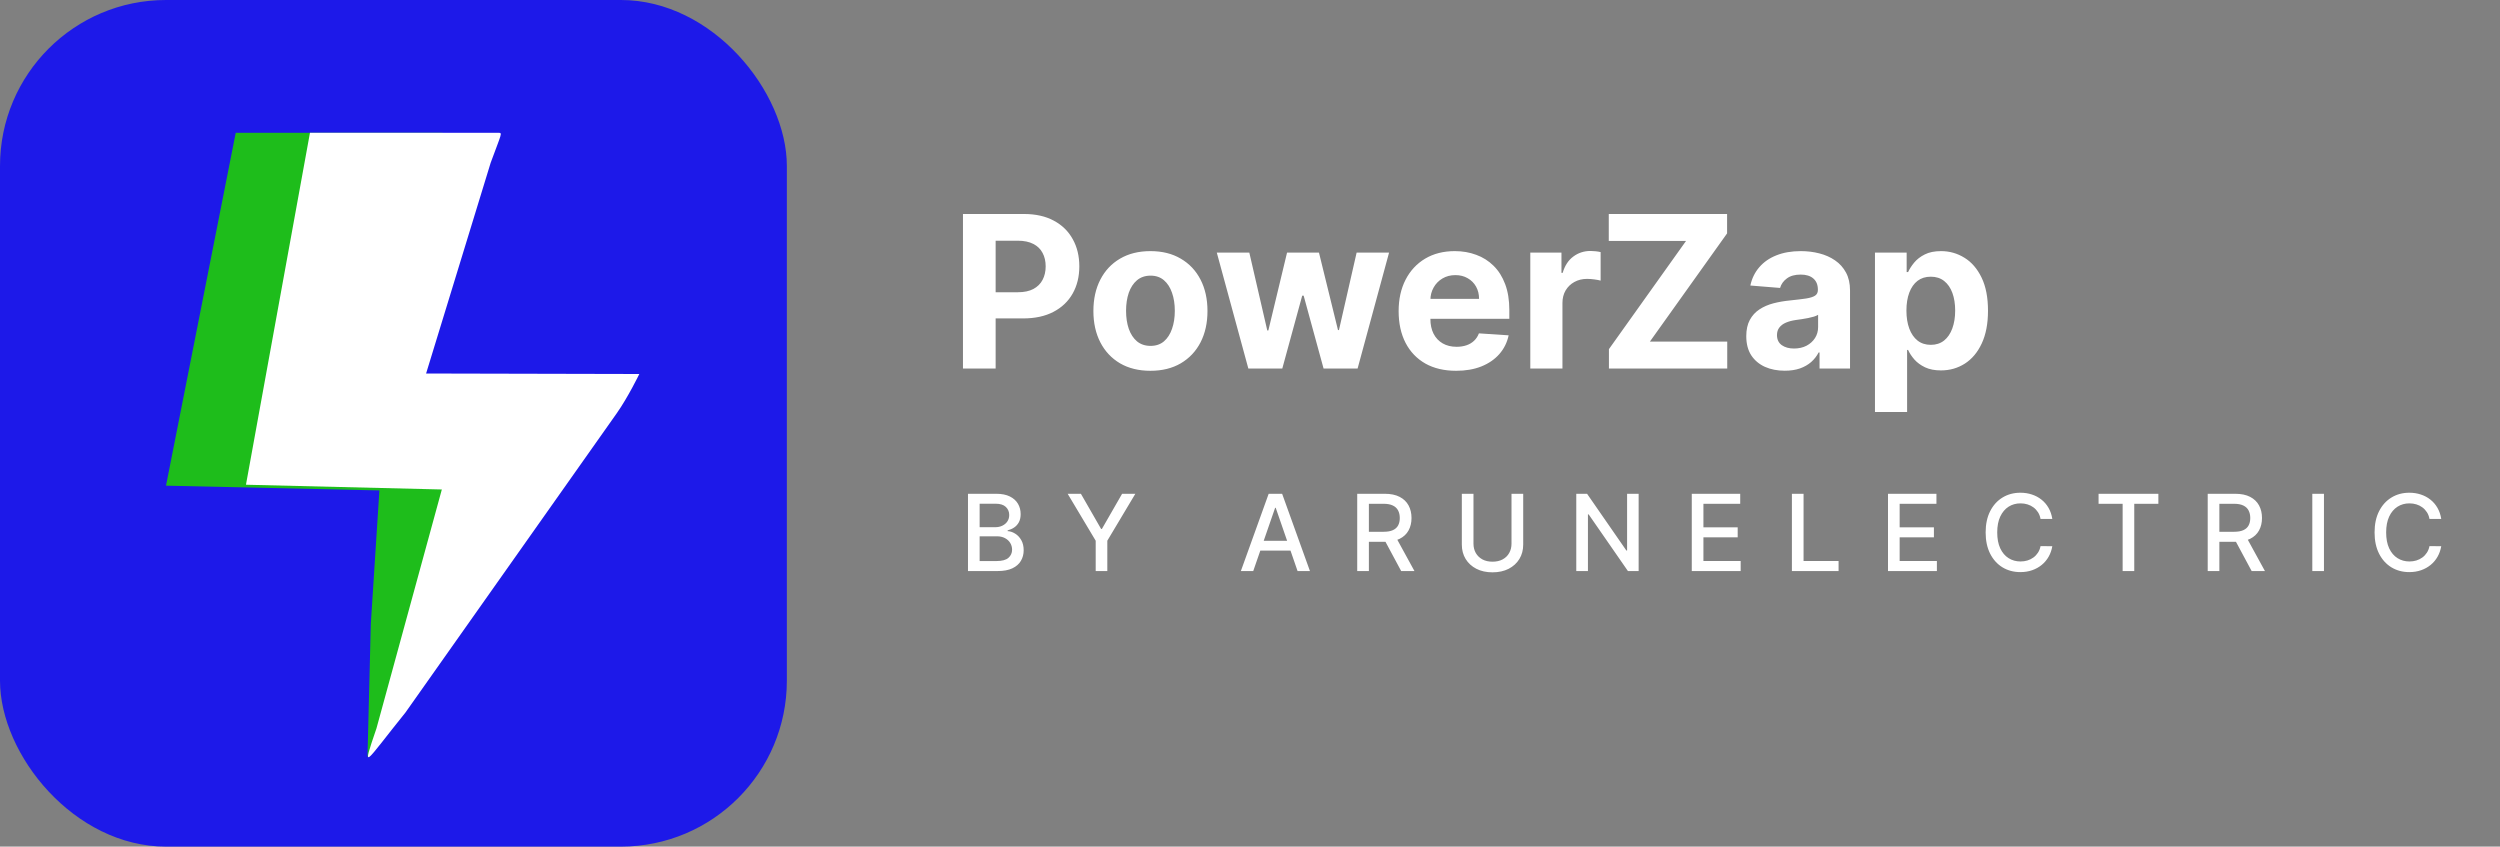
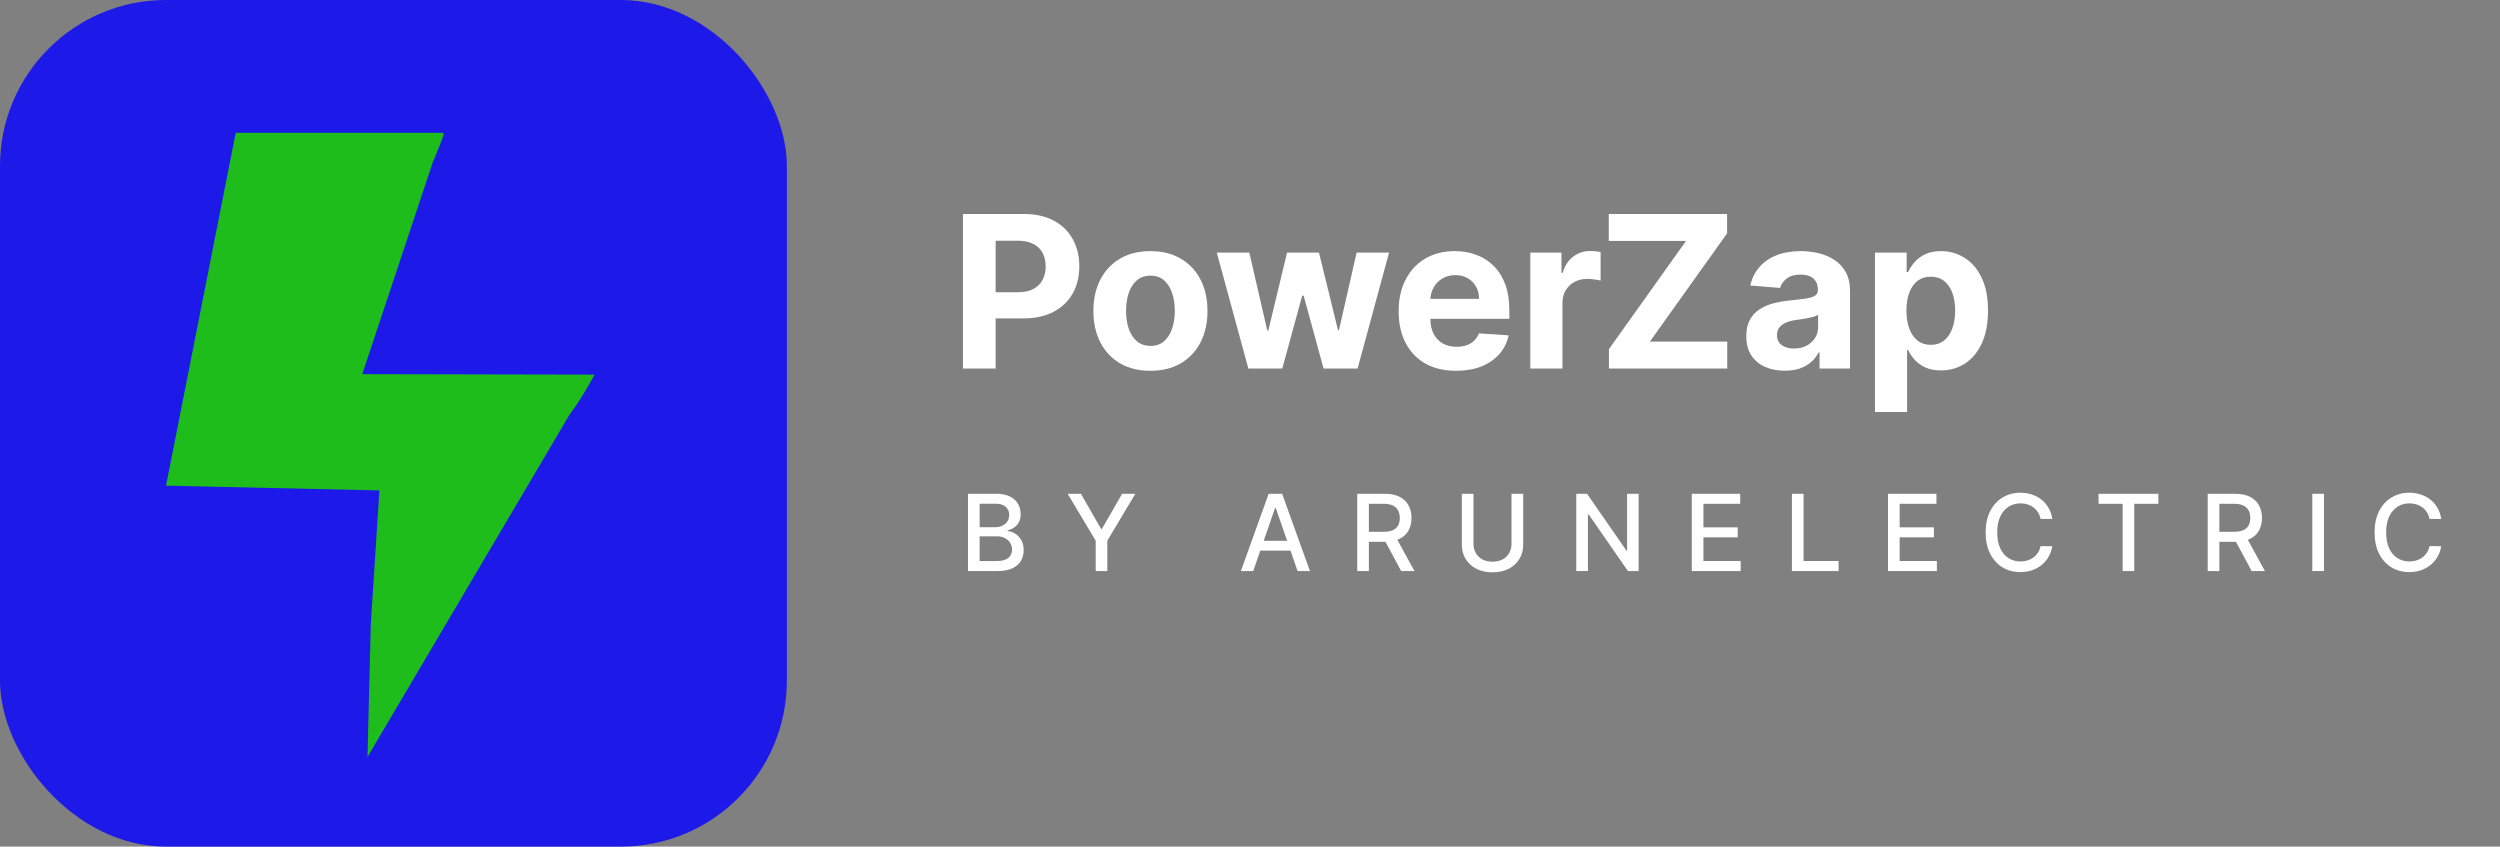
<svg xmlns="http://www.w3.org/2000/svg" width="753" height="255" viewBox="0 0 753 255" fill="none">
  <rect x="0" y="0" width="753" height="255" fill="#808080" stroke="none" />
  <rect width="237" height="255" rx="50" fill="#1D19E9" />
  <path d="M132.803 40L95.413 40C92.082 40 73.594 40 71.002 40L60.501 93.142L50 146.284L114.276 147.718C119.476 147.718 120.216 147.718 114.276 147.718L111.693 187.859L110.685 228L171.642 124.739C175.392 119.853 179.077 112.844 179.077 112.844L109.11 112.693L130.3 49.05C133.913 40 134.284 40 132.803 40Z" fill="#1EBD1B" />
-   <path d="M150.087 40L115.767 40C112.709 40 95.738 40 93.36 40L83.721 93.001L74.082 146.001L133.081 147.431C137.854 147.431 138.534 147.431 133.081 147.431L113.388 219.4C108.759 233 109.722 230 122.12 214.614L185.738 124.514C189.18 119.64 192.562 112.65 192.562 112.65L128.34 112.5L147.789 49.026C151.106 40 151.446 40 150.087 40Z" fill="white" />
  <path d="M290.045 111V64.454H308.409C311.939 64.454 314.947 65.129 317.432 66.477C319.917 67.811 321.811 69.667 323.114 72.046C324.432 74.409 325.091 77.136 325.091 80.227C325.091 83.318 324.424 86.046 323.091 88.409C321.758 90.773 319.826 92.614 317.295 93.932C314.78 95.25 311.735 95.909 308.159 95.909H296.455V88.023H306.568C308.462 88.023 310.023 87.697 311.25 87.046C312.492 86.379 313.417 85.462 314.023 84.296C314.644 83.114 314.955 81.758 314.955 80.227C314.955 78.682 314.644 77.333 314.023 76.182C313.417 75.015 312.492 74.114 311.25 73.477C310.008 72.826 308.432 72.5 306.523 72.5H299.886V111H290.045ZM346.511 111.682C342.981 111.682 339.928 110.932 337.352 109.432C334.792 107.917 332.814 105.811 331.42 103.114C330.027 100.402 329.33 97.258 329.33 93.682C329.33 90.076 330.027 86.924 331.42 84.227C332.814 81.515 334.792 79.409 337.352 77.909C339.928 76.394 342.981 75.636 346.511 75.636C350.042 75.636 353.087 76.394 355.648 77.909C358.223 79.409 360.208 81.515 361.602 84.227C362.996 86.924 363.693 90.076 363.693 93.682C363.693 97.258 362.996 100.402 361.602 103.114C360.208 105.811 358.223 107.917 355.648 109.432C353.087 110.932 350.042 111.682 346.511 111.682ZM346.557 104.182C348.163 104.182 349.504 103.727 350.58 102.818C351.655 101.894 352.466 100.636 353.011 99.046C353.572 97.454 353.852 95.644 353.852 93.614C353.852 91.583 353.572 89.773 353.011 88.182C352.466 86.591 351.655 85.333 350.58 84.409C349.504 83.485 348.163 83.023 346.557 83.023C344.936 83.023 343.572 83.485 342.466 84.409C341.375 85.333 340.549 86.591 339.989 88.182C339.443 89.773 339.17 91.583 339.17 93.614C339.17 95.644 339.443 97.454 339.989 99.046C340.549 100.636 341.375 101.894 342.466 102.818C343.572 103.727 344.936 104.182 346.557 104.182ZM376 111L366.5 76.091H376.295L381.705 99.546H382.023L387.659 76.091H397.273L403 99.409H403.295L408.614 76.091H418.386L408.909 111H398.659L392.659 89.046H392.227L386.227 111H376ZM438.585 111.682C434.994 111.682 431.903 110.955 429.312 109.5C426.737 108.03 424.752 105.955 423.358 103.273C421.964 100.576 421.267 97.386 421.267 93.704C421.267 90.114 421.964 86.962 423.358 84.25C424.752 81.538 426.714 79.424 429.244 77.909C431.79 76.394 434.775 75.636 438.199 75.636C440.502 75.636 442.646 76.008 444.631 76.75C446.631 77.477 448.373 78.576 449.858 80.046C451.358 81.515 452.525 83.364 453.358 85.591C454.191 87.803 454.608 90.394 454.608 93.364V96.023H425.131V90.023H445.494C445.494 88.629 445.191 87.394 444.585 86.318C443.979 85.242 443.138 84.401 442.062 83.796C441.002 83.174 439.767 82.864 438.358 82.864C436.888 82.864 435.585 83.204 434.449 83.886C433.328 84.553 432.449 85.454 431.812 86.591C431.176 87.712 430.85 88.962 430.835 90.341V96.046C430.835 97.773 431.153 99.265 431.79 100.523C432.441 101.78 433.358 102.75 434.54 103.432C435.722 104.114 437.123 104.455 438.744 104.455C439.82 104.455 440.805 104.303 441.699 104C442.593 103.697 443.358 103.242 443.994 102.636C444.631 102.03 445.116 101.288 445.449 100.409L454.403 101C453.949 103.152 453.017 105.03 451.608 106.636C450.214 108.227 448.411 109.47 446.199 110.364C444.002 111.242 441.464 111.682 438.585 111.682ZM460.926 111V76.091H470.312V82.182H470.676C471.313 80.015 472.381 78.379 473.881 77.273C475.381 76.151 477.108 75.591 479.062 75.591C479.547 75.591 480.07 75.621 480.631 75.682C481.191 75.742 481.684 75.826 482.108 75.932V84.523C481.653 84.386 481.025 84.265 480.222 84.159C479.419 84.053 478.684 84 478.017 84C476.593 84 475.32 84.311 474.199 84.932C473.093 85.538 472.214 86.386 471.562 87.477C470.926 88.568 470.608 89.826 470.608 91.25V111H460.926ZM484.608 111V105.159L507.835 72.568H484.562V64.454H520.199V70.296L496.949 102.886H520.244V111H484.608ZM537.568 111.659C535.341 111.659 533.356 111.273 531.614 110.5C529.871 109.712 528.492 108.553 527.477 107.023C526.477 105.477 525.977 103.553 525.977 101.25C525.977 99.311 526.333 97.682 527.045 96.364C527.758 95.046 528.727 93.985 529.955 93.182C531.182 92.379 532.576 91.773 534.136 91.364C535.712 90.954 537.364 90.667 539.091 90.5C541.121 90.288 542.758 90.091 544 89.909C545.242 89.712 546.144 89.424 546.705 89.046C547.265 88.667 547.545 88.106 547.545 87.364V87.227C547.545 85.788 547.091 84.674 546.182 83.886C545.288 83.099 544.015 82.704 542.364 82.704C540.621 82.704 539.235 83.091 538.205 83.864C537.174 84.621 536.492 85.576 536.159 86.727L527.205 86C527.659 83.879 528.553 82.046 529.886 80.5C531.22 78.939 532.939 77.742 535.045 76.909C537.167 76.061 539.621 75.636 542.409 75.636C544.348 75.636 546.205 75.864 547.977 76.318C549.765 76.773 551.348 77.477 552.727 78.432C554.121 79.386 555.22 80.614 556.023 82.114C556.826 83.599 557.227 85.379 557.227 87.454V111H548.045V106.159H547.773C547.212 107.25 546.462 108.212 545.523 109.045C544.583 109.864 543.455 110.508 542.136 110.977C540.818 111.432 539.295 111.659 537.568 111.659ZM540.341 104.977C541.765 104.977 543.023 104.697 544.114 104.136C545.205 103.561 546.061 102.788 546.682 101.818C547.303 100.848 547.614 99.75 547.614 98.523V94.818C547.311 95.015 546.894 95.197 546.364 95.364C545.848 95.515 545.265 95.659 544.614 95.796C543.962 95.917 543.311 96.03 542.659 96.136C542.008 96.227 541.417 96.311 540.886 96.386C539.75 96.553 538.758 96.818 537.909 97.182C537.061 97.546 536.402 98.038 535.932 98.659C535.462 99.265 535.227 100.023 535.227 100.932C535.227 102.25 535.705 103.258 536.659 103.955C537.629 104.636 538.856 104.977 540.341 104.977ZM564.739 124.091V76.091H574.284V81.954H574.716C575.14 81.015 575.754 80.061 576.557 79.091C577.375 78.106 578.436 77.288 579.739 76.636C581.057 75.97 582.693 75.636 584.648 75.636C587.193 75.636 589.542 76.303 591.693 77.636C593.845 78.954 595.564 80.947 596.852 83.614C598.14 86.265 598.784 89.591 598.784 93.591C598.784 97.485 598.155 100.773 596.898 103.455C595.655 106.121 593.958 108.144 591.807 109.523C589.67 110.886 587.277 111.568 584.625 111.568C582.746 111.568 581.148 111.258 579.83 110.636C578.527 110.015 577.458 109.235 576.625 108.295C575.792 107.341 575.155 106.379 574.716 105.409H574.42V124.091H564.739ZM574.216 93.546C574.216 95.621 574.504 97.432 575.08 98.977C575.655 100.523 576.489 101.727 577.58 102.591C578.67 103.439 579.996 103.864 581.557 103.864C583.133 103.864 584.466 103.432 585.557 102.568C586.648 101.689 587.473 100.477 588.034 98.932C588.61 97.371 588.898 95.576 588.898 93.546C588.898 91.53 588.617 89.758 588.057 88.227C587.496 86.697 586.67 85.5 585.58 84.636C584.489 83.773 583.148 83.341 581.557 83.341C579.981 83.341 578.648 83.758 577.557 84.591C576.481 85.424 575.655 86.606 575.08 88.136C574.504 89.667 574.216 91.47 574.216 93.546Z" fill="white" />
  <path d="M291.557 172V148.727H300.08C301.731 148.727 303.098 149 304.182 149.545C305.265 150.083 306.076 150.814 306.614 151.739C307.152 152.655 307.42 153.689 307.42 154.841C307.42 155.811 307.242 156.629 306.886 157.295C306.53 157.955 306.053 158.485 305.455 158.886C304.864 159.28 304.212 159.568 303.5 159.75V159.977C304.273 160.015 305.027 160.265 305.761 160.727C306.504 161.182 307.117 161.83 307.602 162.67C308.087 163.511 308.33 164.534 308.33 165.739C308.33 166.928 308.049 167.996 307.489 168.943C306.936 169.883 306.08 170.629 304.92 171.182C303.761 171.727 302.28 172 300.477 172H291.557ZM295.068 168.989H300.136C301.818 168.989 303.023 168.663 303.75 168.011C304.477 167.36 304.841 166.545 304.841 165.568C304.841 164.833 304.655 164.159 304.284 163.545C303.913 162.932 303.383 162.443 302.693 162.08C302.011 161.716 301.201 161.534 300.261 161.534H295.068V168.989ZM295.068 158.795H299.773C300.561 158.795 301.269 158.644 301.898 158.341C302.534 158.038 303.038 157.614 303.409 157.068C303.788 156.515 303.977 155.864 303.977 155.114C303.977 154.152 303.64 153.345 302.966 152.693C302.292 152.042 301.258 151.716 299.864 151.716H295.068V158.795ZM321.579 148.727H325.568L331.647 159.307H331.897L337.977 148.727H341.965L333.522 162.864V172H330.022V162.864L321.579 148.727ZM377.475 172H373.748L382.123 148.727H386.18L394.555 172H390.827L384.248 152.955H384.066L377.475 172ZM378.1 162.886H390.191V165.841H378.1V162.886ZM408.796 172V148.727H417.091C418.894 148.727 420.39 149.038 421.58 149.659C422.777 150.28 423.671 151.14 424.261 152.239C424.852 153.33 425.148 154.591 425.148 156.023C425.148 157.447 424.849 158.701 424.25 159.784C423.659 160.86 422.765 161.697 421.568 162.295C420.379 162.894 418.883 163.193 417.08 163.193H410.796V160.17H416.761C417.898 160.17 418.822 160.008 419.534 159.682C420.254 159.356 420.78 158.883 421.114 158.261C421.447 157.64 421.614 156.894 421.614 156.023C421.614 155.144 421.443 154.383 421.102 153.739C420.769 153.095 420.243 152.602 419.523 152.261C418.811 151.913 417.875 151.739 416.716 151.739H412.307V172H408.796ZM420.284 161.5L426.034 172H422.034L416.398 161.5H420.284ZM455.266 148.727H458.789V164.034C458.789 165.663 458.407 167.106 457.641 168.364C456.876 169.614 455.801 170.598 454.414 171.318C453.028 172.03 451.403 172.386 449.539 172.386C447.683 172.386 446.062 172.03 444.676 171.318C443.289 170.598 442.213 169.614 441.448 168.364C440.683 167.106 440.301 165.663 440.301 164.034V148.727H443.812V163.75C443.812 164.803 444.043 165.739 444.505 166.557C444.975 167.375 445.638 168.019 446.494 168.489C447.35 168.951 448.365 169.182 449.539 169.182C450.721 169.182 451.74 168.951 452.596 168.489C453.46 168.019 454.119 167.375 454.573 166.557C455.035 165.739 455.266 164.803 455.266 163.75V148.727ZM493.558 148.727V172H490.331L478.502 154.932H478.286V172H474.774V148.727H478.024L489.865 165.818H490.081V148.727H493.558ZM509.561 172V148.727H524.151V151.75H513.072V158.841H523.39V161.852H513.072V168.977H524.288V172H509.561ZM539.722 172V148.727H543.233V168.977H553.779V172H539.722ZM568.664 172V148.727H583.255V151.75H572.176V158.841H582.494V161.852H572.176V168.977H583.392V172H568.664ZM618.155 156.295H614.61C614.473 155.538 614.219 154.871 613.848 154.295C613.477 153.72 613.023 153.231 612.485 152.83C611.947 152.428 611.344 152.125 610.678 151.92C610.019 151.716 609.318 151.614 608.576 151.614C607.235 151.614 606.034 151.951 604.973 152.625C603.92 153.299 603.087 154.288 602.473 155.591C601.867 156.894 601.564 158.485 601.564 160.364C601.564 162.258 601.867 163.856 602.473 165.159C603.087 166.462 603.924 167.447 604.985 168.114C606.045 168.78 607.238 169.114 608.564 169.114C609.299 169.114 609.996 169.015 610.655 168.818C611.322 168.614 611.924 168.314 612.462 167.92C613 167.527 613.454 167.045 613.826 166.477C614.204 165.902 614.466 165.242 614.61 164.5L618.155 164.511C617.966 165.655 617.598 166.708 617.053 167.67C616.515 168.625 615.822 169.451 614.973 170.148C614.132 170.837 613.17 171.371 612.087 171.75C611.004 172.129 609.822 172.318 608.541 172.318C606.526 172.318 604.731 171.841 603.155 170.886C601.579 169.924 600.337 168.549 599.428 166.761C598.526 164.973 598.076 162.841 598.076 160.364C598.076 157.879 598.53 155.746 599.439 153.966C600.348 152.178 601.591 150.807 603.166 149.852C604.742 148.89 606.534 148.409 608.541 148.409C609.776 148.409 610.928 148.587 611.996 148.943C613.072 149.292 614.038 149.807 614.894 150.489C615.75 151.163 616.458 151.989 617.019 152.966C617.579 153.936 617.958 155.045 618.155 156.295ZM632.089 151.75V148.727H650.1V151.75H642.839V172H639.339V151.75H632.089ZM664.961 172V148.727H673.256C675.059 148.727 676.555 149.038 677.745 149.659C678.942 150.28 679.836 151.14 680.426 152.239C681.017 153.33 681.313 154.591 681.313 156.023C681.313 157.447 681.014 158.701 680.415 159.784C679.824 160.86 678.93 161.697 677.733 162.295C676.544 162.894 675.048 163.193 673.245 163.193H666.961V160.17H672.926C674.063 160.17 674.987 160.008 675.699 159.682C676.419 159.356 676.945 158.883 677.279 158.261C677.612 157.64 677.779 156.894 677.779 156.023C677.779 155.144 677.608 154.383 677.267 153.739C676.934 153.095 676.408 152.602 675.688 152.261C674.976 151.913 674.04 151.739 672.881 151.739H668.472V172H664.961ZM676.449 161.5L682.199 172H678.199L672.563 161.5H676.449ZM699.977 148.727V172H696.466V148.727H699.977ZM735.3 156.295H731.755C731.618 155.538 731.365 154.871 730.993 154.295C730.622 153.72 730.168 153.231 729.63 152.83C729.092 152.428 728.49 152.125 727.823 151.92C727.164 151.716 726.463 151.614 725.721 151.614C724.38 151.614 723.179 151.951 722.118 152.625C721.065 153.299 720.232 154.288 719.618 155.591C719.012 156.894 718.709 158.485 718.709 160.364C718.709 162.258 719.012 163.856 719.618 165.159C720.232 166.462 721.069 167.447 722.13 168.114C723.19 168.78 724.383 169.114 725.709 169.114C726.444 169.114 727.141 169.015 727.8 168.818C728.467 168.614 729.069 168.314 729.607 167.92C730.145 167.527 730.599 167.045 730.971 166.477C731.349 165.902 731.611 165.242 731.755 164.5L735.3 164.511C735.111 165.655 734.743 166.708 734.198 167.67C733.66 168.625 732.967 169.451 732.118 170.148C731.277 170.837 730.315 171.371 729.232 171.75C728.149 172.129 726.967 172.318 725.686 172.318C723.671 172.318 721.876 171.841 720.3 170.886C718.724 169.924 717.482 168.549 716.573 166.761C715.671 164.973 715.221 162.841 715.221 160.364C715.221 157.879 715.675 155.746 716.584 153.966C717.493 152.178 718.736 150.807 720.311 149.852C721.887 148.89 723.679 148.409 725.686 148.409C726.921 148.409 728.073 148.587 729.141 148.943C730.217 149.292 731.183 149.807 732.039 150.489C732.895 151.163 733.603 151.989 734.164 152.966C734.724 153.936 735.103 155.045 735.3 156.295Z" fill="white" />
</svg>